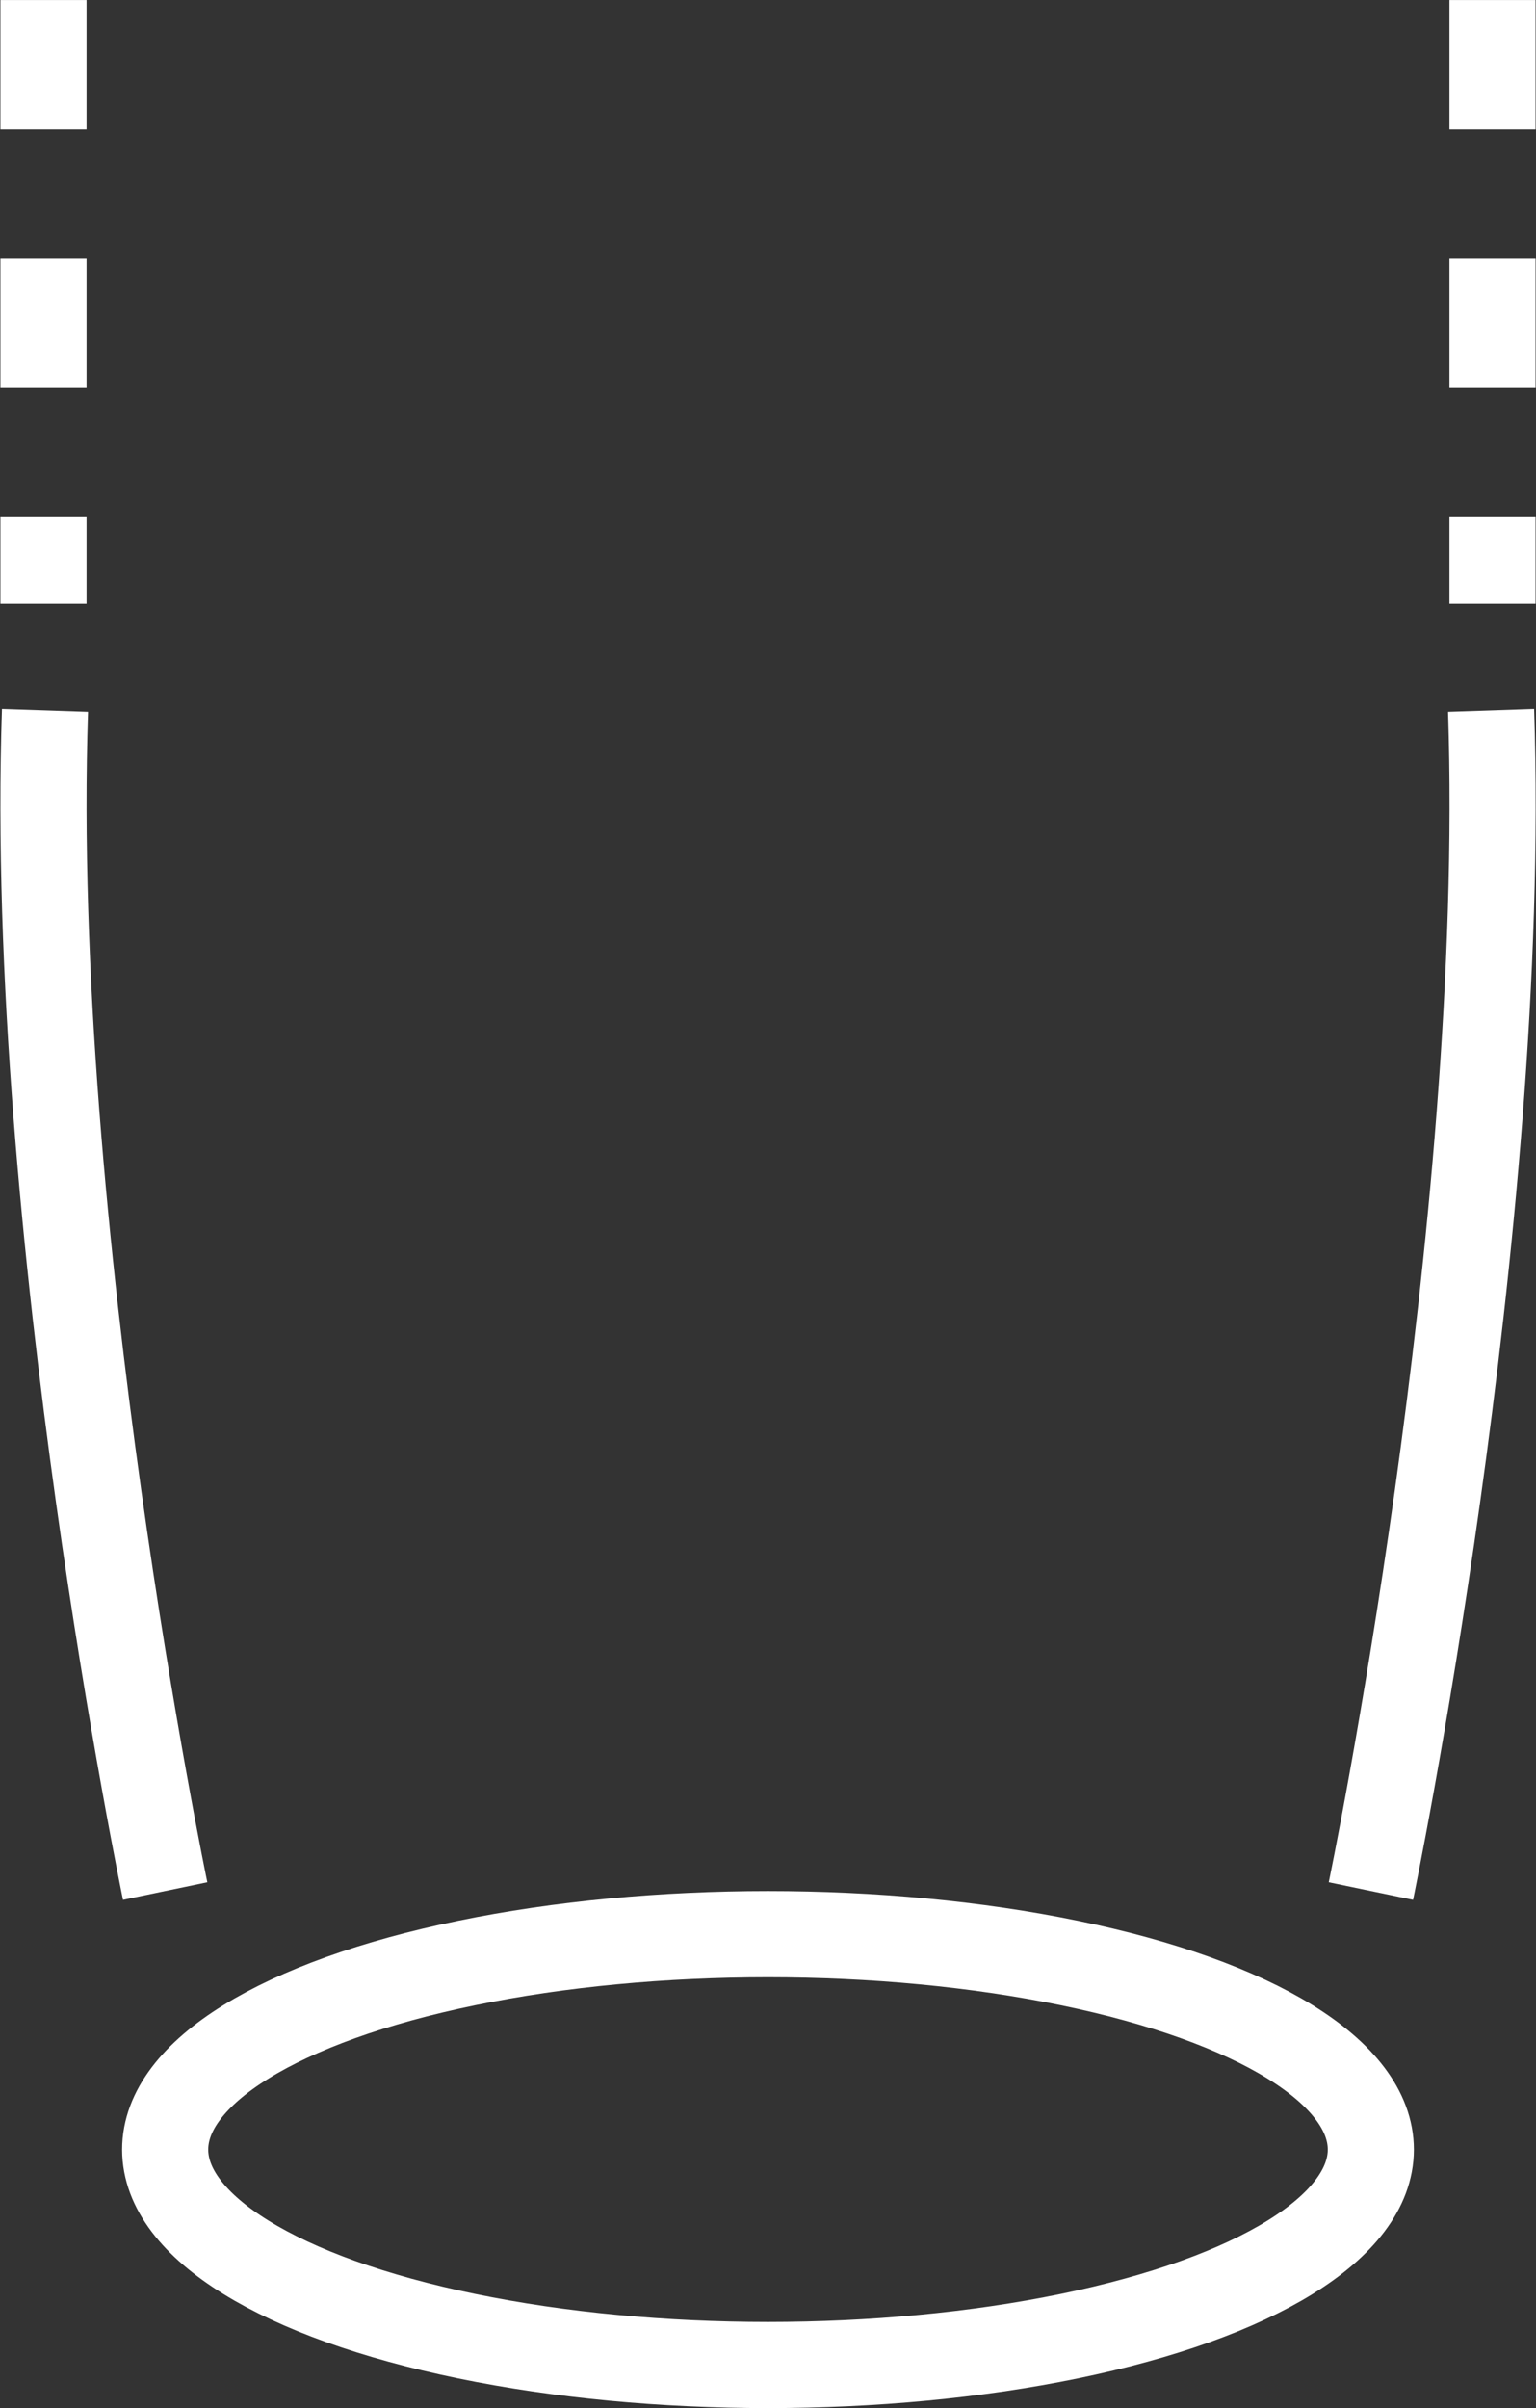
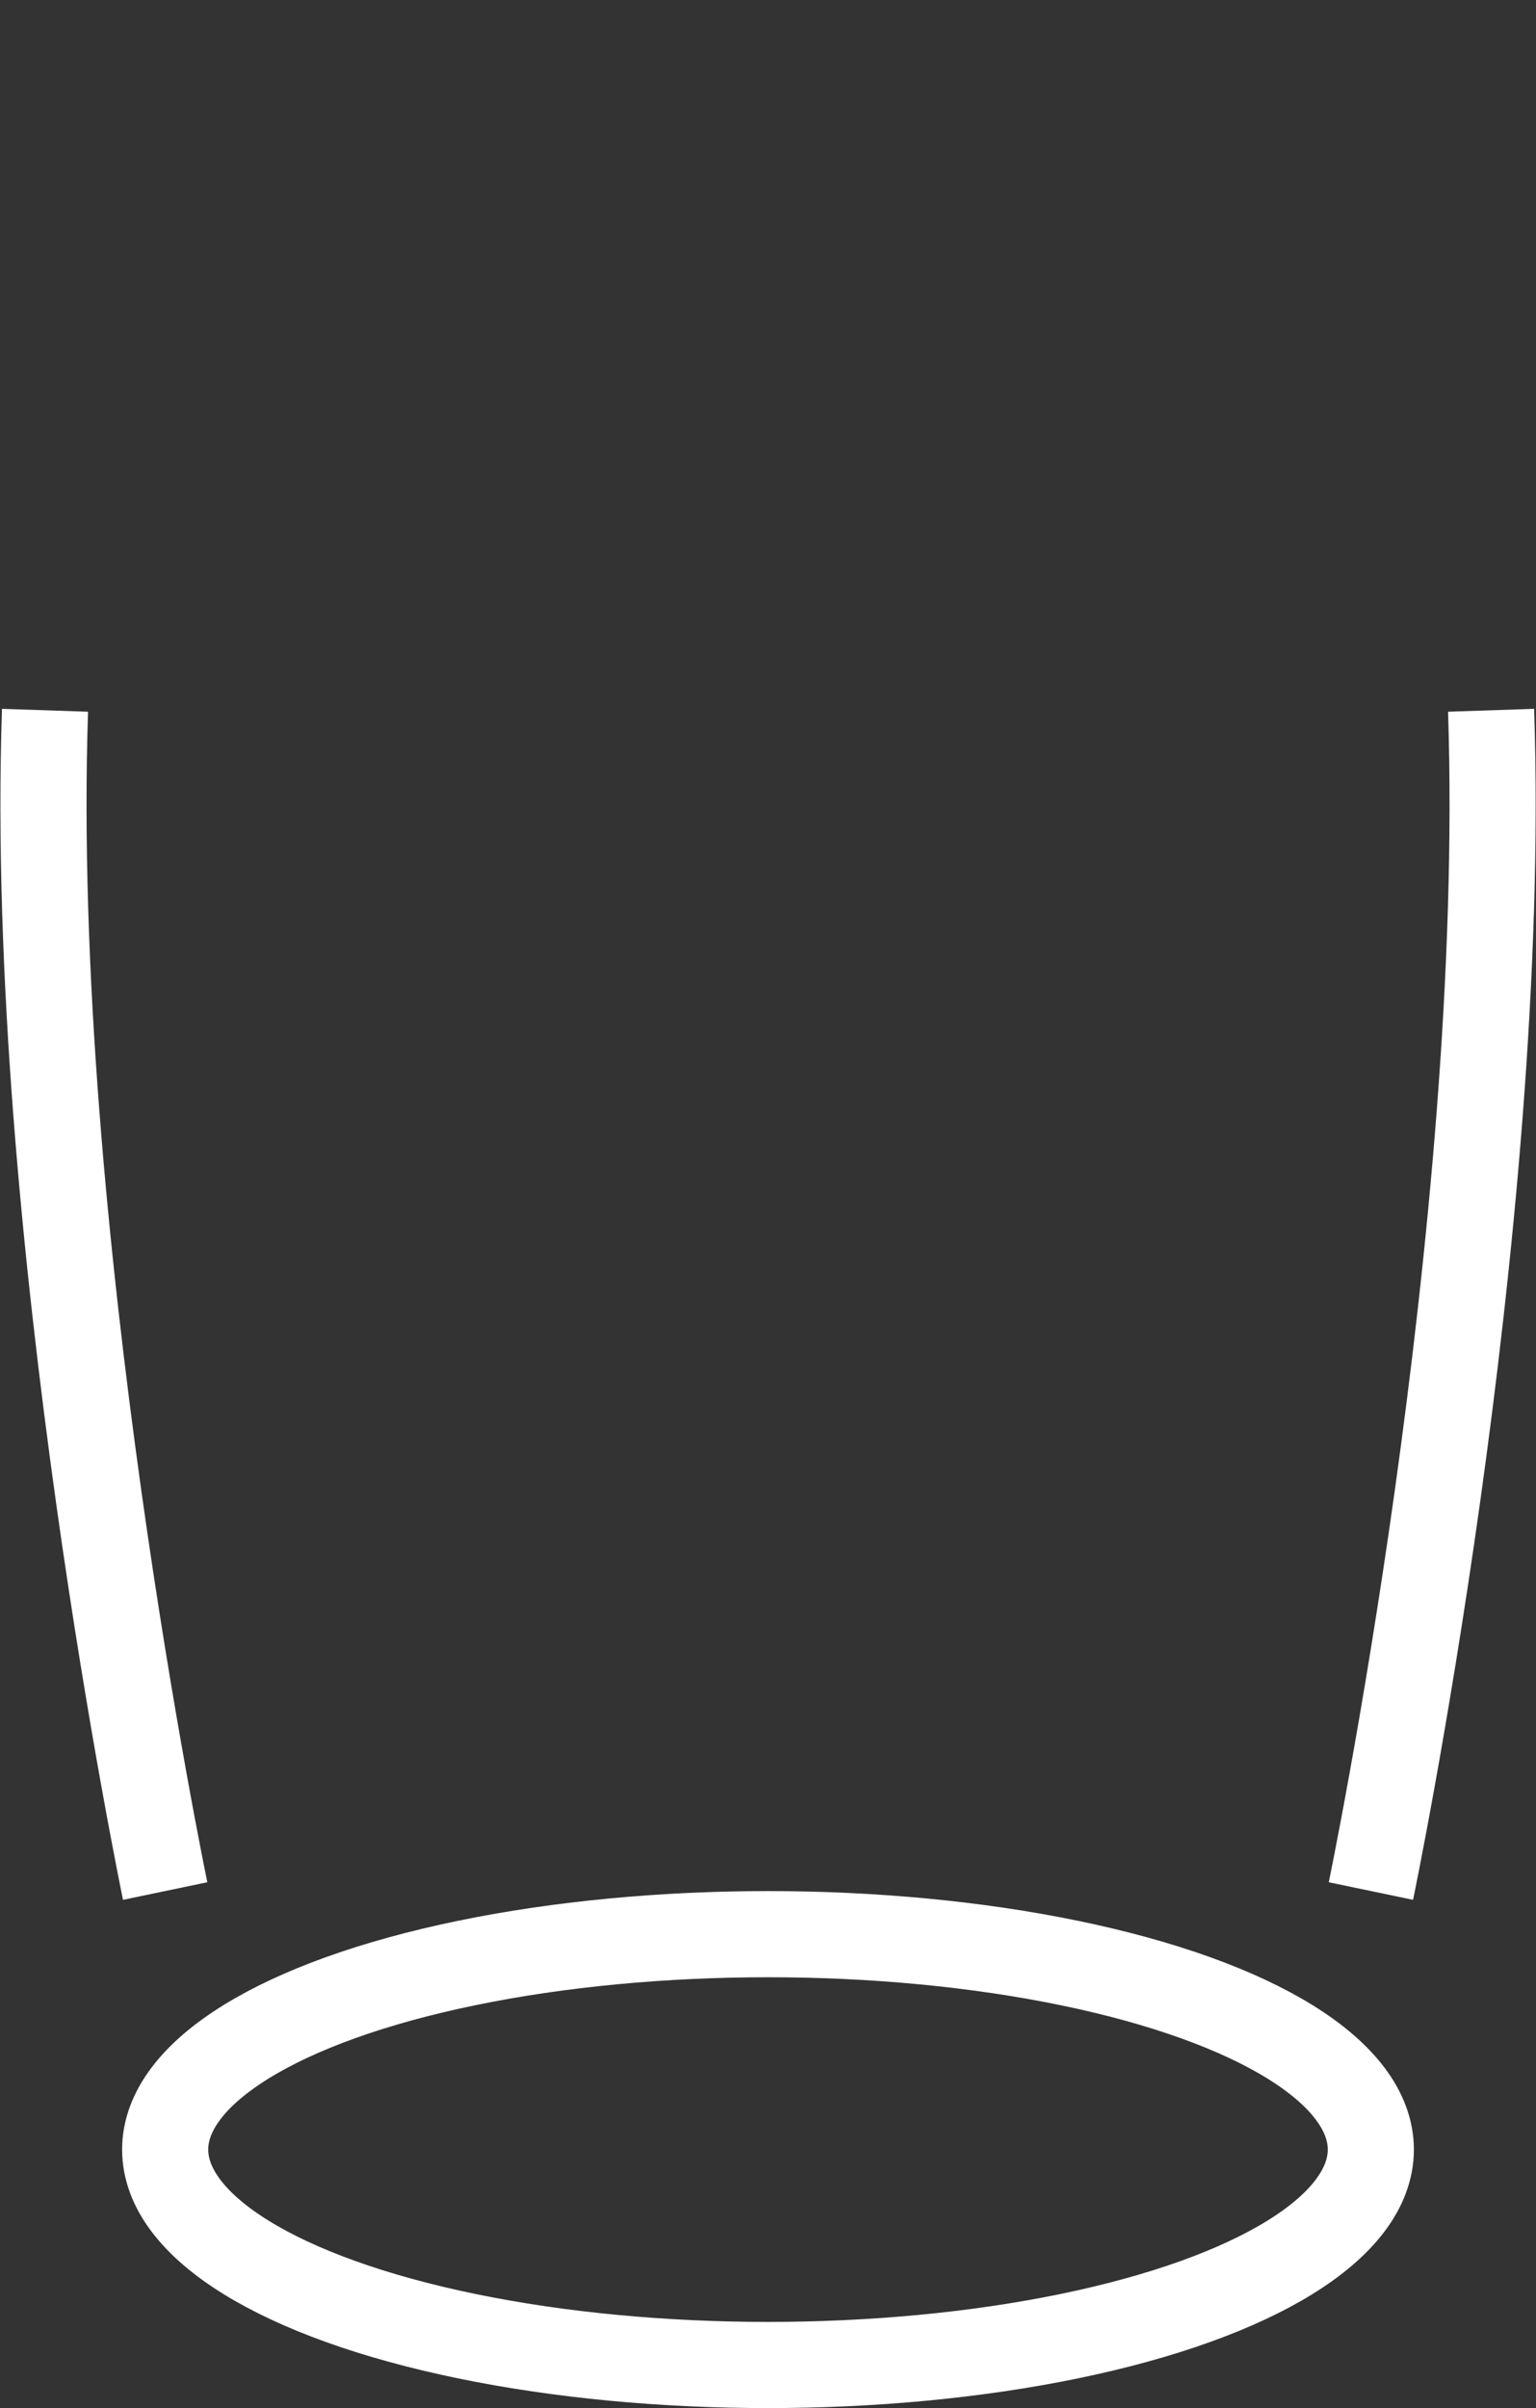
<svg xmlns="http://www.w3.org/2000/svg" width="35.672" height="55.893" viewBox="0 0 35.672 55.893">
  <rect x="0" y="0" width="35.672" height="55.893" fill="#333333" stroke="none" />
  <g id="Raggruppa_2462" data-name="Raggruppa 2462" transform="translate(1.01)">
    <ellipse id="Ellisse_528" data-name="Ellisse 528" cx="14" cy="5" rx="14" ry="5" transform="translate(2.826 44.893)" fill="none" stroke="#fff" stroke-width="2" />
    <path id="Tracciato_4572" data-name="Tracciato 4572" d="M-4258.5-12286.426s3.194-15.321,2.791-27.406" transform="translate(4289.328 12330.318)" fill="none" stroke="#fff" stroke-width="2" />
    <path id="Tracciato_4573" data-name="Tracciato 4573" d="M-4255.675-12286.426s-3.194-15.321-2.791-27.406" transform="translate(4258.501 12330.318)" fill="none" stroke="#fff" stroke-width="2" />
-     <path id="Tracciato_4574" data-name="Tracciato 4574" d="M-4345.119-12330.187v14.008" transform="translate(4378.771 12330.188)" fill="none" stroke="#fff" stroke-width="2" stroke-dasharray="3" />
-     <path id="Tracciato_4575" data-name="Tracciato 4575" d="M-4345.119-12330.187v14.008" transform="translate(4345.119 12330.188)" fill="none" stroke="#fff" stroke-width="2" stroke-dasharray="3" />
  </g>
</svg>